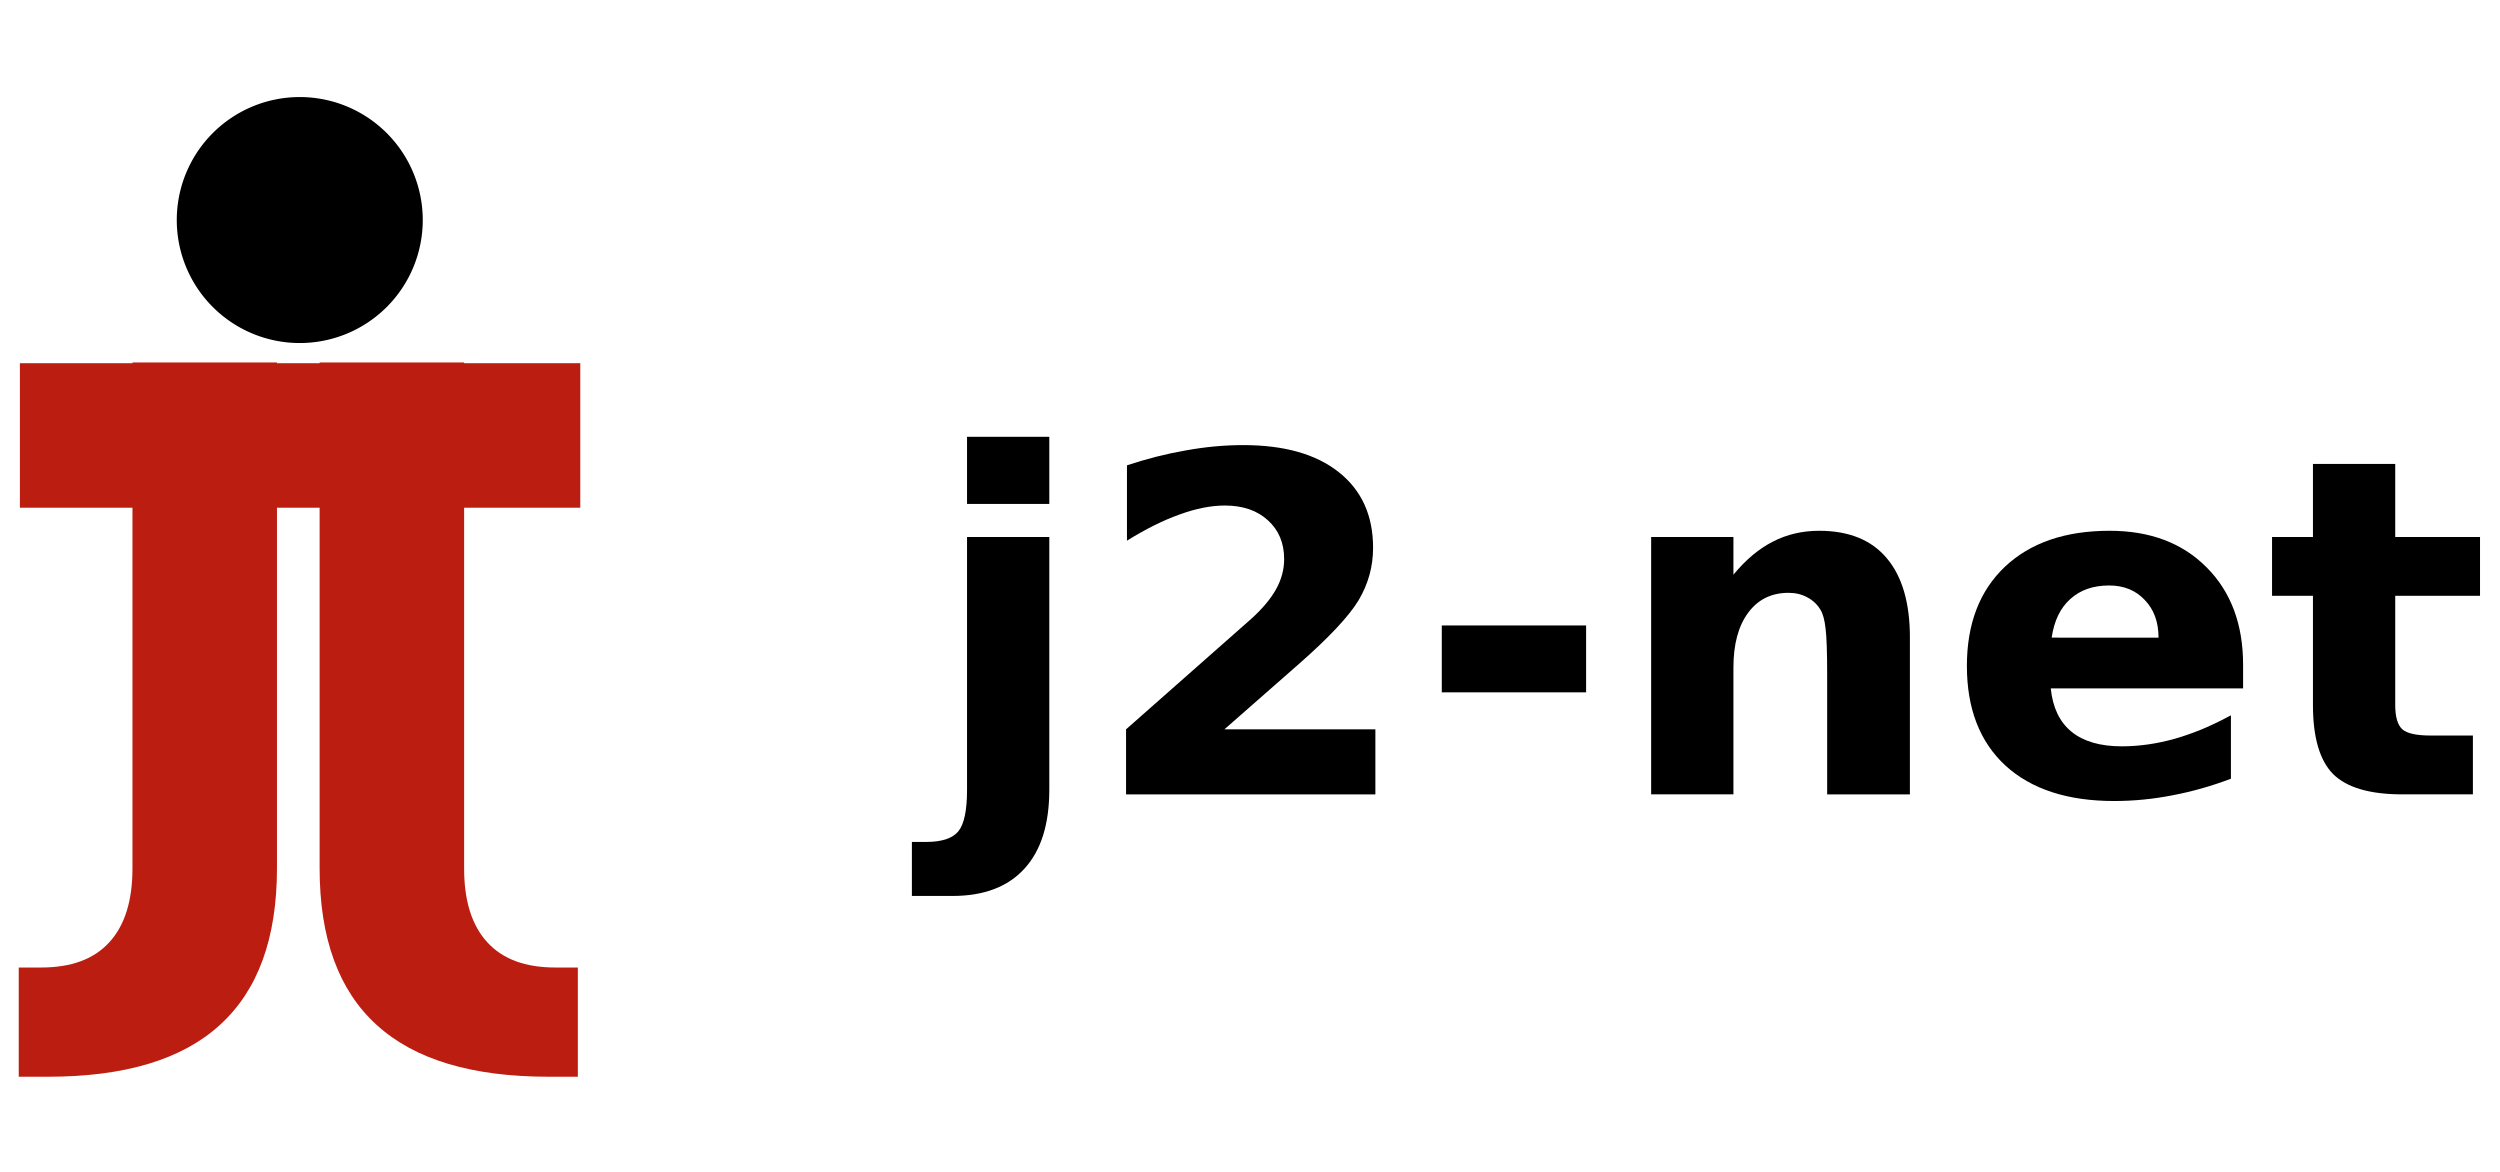
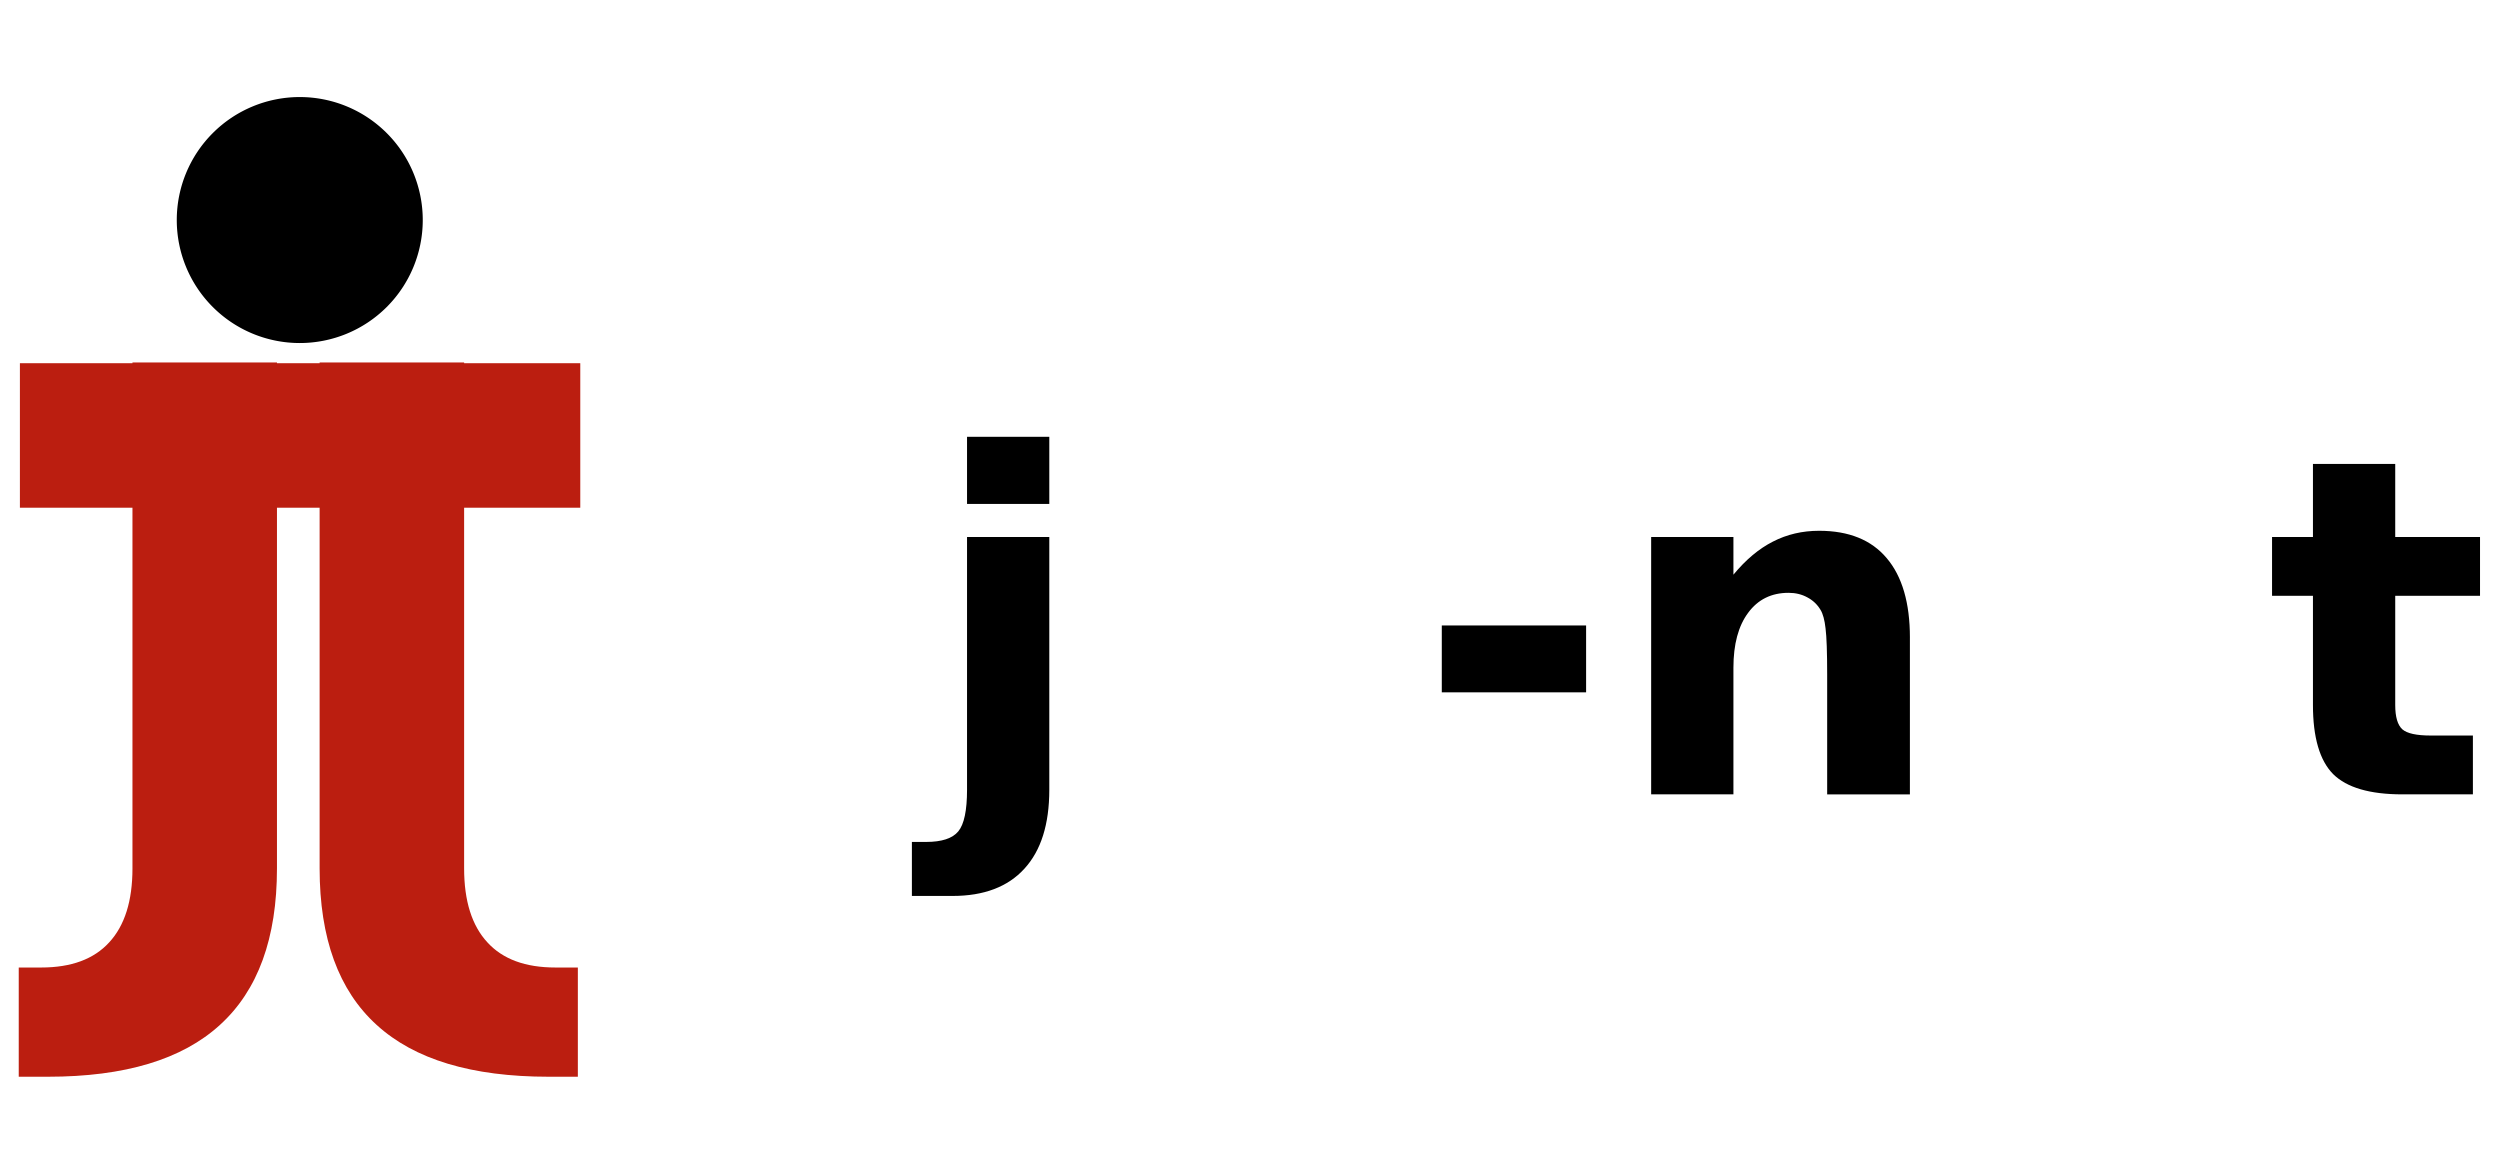
<svg xmlns="http://www.w3.org/2000/svg" xmlns:ns1="http://sodipodi.sourceforge.net/DTD/sodipodi-0.dtd" xmlns:ns2="http://www.inkscape.org/namespaces/inkscape" width="128" height="60" version="1.1" viewBox="0 0 119.998 56.25" id="svg42" ns1:docname="j2net_hlavicka_stranky_1.svg" ns2:version="1.0.1 (3bc2e813f5, 2020-09-07)">
  <defs id="defs46" />
  <ns1:namedview pagecolor="#ffffff" bordercolor="#666666" borderopacity="1" objecttolerance="10" gridtolerance="10" guidetolerance="10" ns2:pageopacity="0" ns2:pageshadow="2" ns2:window-width="1920" ns2:window-height="1046" id="namedview44" showgrid="false" ns2:zoom="9.5187575" ns2:cx="49.114862" ns2:cy="36.590804" ns2:window-x="-11" ns2:window-y="-11" ns2:window-maximized="1" ns2:current-layer="svg42" ns2:document-rotation="0" units="px" />
  <flowRoot fill="#000000" font-family="sans-serif" letter-spacing="0px" stroke-width="1px" word-spacing="0px" style="line-height:0.01%" xml:space="preserve" id="flowRoot10">
    <flowRegion id="flowRegion6">
-       <rect x="11.617" y="370.22" width="280.82" height="79.297" id="rect4" />
-     </flowRegion>
+       </flowRegion>
    <flowPara font-family="Tandelle" font-size="25px" style="line-height:1.25" id="flowPara8"> </flowPara>
  </flowRoot>
  <g id="g921" transform="matrix(0.502,0,0,0.502,-20.275,-15.488)">
    <g transform="translate(-261.704,-189.182)" id="g38">
      <g transform="matrix(0.294,0,0,0.294,214.52,161.88)" id="g28">
        <g fill="#bb1e10" font-family="sans-serif" letter-spacing="0px" stroke-width="1px" word-spacing="0px" id="g24">
          <g aria-label="I" transform="rotate(90)" id="text14" style="line-height:0%">
            <path d="m 315.932,-486.582 h 46.997 v 182.251 h -46.997 z" style="font-weight:bold;font-size:250px;line-height:1.25;font-family:sans-serif;fill:#bb1e10" id="path900" />
          </g>
          <g aria-label="J" id="text18" style="line-height:0%">
            <path d="m 340.938,315.691 h 46.997 V 480.241 q 0,34.058 -18.555,50.903 -18.433,16.846 -55.908,16.846 h -9.521 v -35.522 h 7.324 q 14.648,0 22.095,-8.179 7.568,-8.179 7.568,-24.048 z" style="font-weight:bold;font-size:250px;line-height:1.25;font-family:sans-serif;fill:#bb1e10" id="path897" />
          </g>
          <g aria-label="J" transform="scale(-1,1)" id="text22" style="line-height:0%">
            <path d="m -448.805,315.69 h 46.997 v 164.551 q 0,34.058 -18.555,50.903 -18.433,16.846 -55.908,16.846 h -9.521 V 512.468 h 7.324 q 14.648,0 22.095,-8.179 7.568,-8.179 7.568,-24.048 z" style="font-weight:bold;font-size:250px;line-height:1.25;font-family:sans-serif;fill:#bb1e10" id="path894" />
          </g>
        </g>
        <path id="circle26" d="m 435.35,269.37 a 40,40 0 0 1 -40,40 40,40 0 0 1 -40,-40 40,40 0 0 1 40,-40 40,40 0 0 1 40,40 z" />
      </g>
      <g aria-label="j2-net " id="text36" style="font-size:37.5px;line-height:1.25;font-family:sans-serif;letter-spacing:0px;word-spacing:0px;fill:#000000;stroke-width:0.938">
        <path d="m 394.556,271.381 h 7.866 v 24.17 q 0,4.944 -2.373,7.537 -2.373,2.615 -6.877,2.615 h -3.889 v -5.164 h 1.362 q 2.241,0 3.076,-1.011 0.835,-1.011 0.835,-3.977 z m 0,-9.58 h 7.866 v 6.416 h -7.866 z" style="font-weight:bold;font-size:45px;font-family:sans-serif" id="path881" />
-         <path d="m 419.165,289.772 h 14.436 v 6.218 h -23.84 v -6.218 l 11.975,-10.569 q 1.604,-1.45 2.373,-2.834 0.769,-1.384 0.769,-2.878 0,-2.307 -1.56,-3.713 -1.538,-1.406 -4.109,-1.406 -1.978,0 -4.329,0.857 -2.351,0.835 -5.032,2.505 v -7.207 q 2.856,-0.945 5.647,-1.428 2.791,-0.505 5.471,-0.505 5.889,0 9.141,2.593 3.274,2.593 3.274,7.229 0,2.681 -1.384,5.01 -1.384,2.307 -5.823,6.196 z" style="font-weight:bold;font-size:45px;font-family:sans-serif" id="path883" />
        <path d="m 439.951,279.84 h 13.799 v 6.394 h -13.799 z" style="font-weight:bold;font-size:45px;font-family:sans-serif" id="path885" />
        <path d="m 484.71,281.005 v 14.985 h -7.91 v -2.439 -9.031 q 0,-3.186 -0.154,-4.395 -0.132,-1.208 -0.483,-1.78 -0.461,-0.769 -1.252,-1.187 -0.791,-0.439 -1.802,-0.439 -2.461,0 -3.867,1.912 -1.406,1.89 -1.406,5.251 v 12.107 h -7.866 v -24.609 h 7.866 v 3.604 q 1.78,-2.153 3.779,-3.164 2,-1.033 4.417,-1.033 4.263,0 6.46,2.615 2.219,2.615 2.219,7.603 z" style="font-weight:bold;font-size:45px;font-family:sans-serif" id="path887" />
-         <path d="m 516.57,283.619 v 2.241 h -18.391 q 0.286,2.769 2,4.153 1.714,1.384 4.79,1.384 2.483,0 5.076,-0.725 2.615,-0.747 5.361,-2.241 v 6.064 q -2.791,1.055 -5.581,1.582 -2.791,0.549 -5.581,0.549 -6.68,0 -10.393,-3.384 -3.691,-3.406 -3.691,-9.536 0,-6.021 3.625,-9.47 3.647,-3.45 10.02,-3.45 5.801,0 9.272,3.494 3.494,3.494 3.494,9.338 z m -8.086,-2.615 q 0,-2.241 -1.318,-3.604 -1.296,-1.384 -3.406,-1.384 -2.285,0 -3.713,1.296 -1.428,1.274 -1.78,3.691 z" style="font-weight:bold;font-size:45px;font-family:sans-serif" id="path889" />
        <path d="m 531.116,264.393 v 6.987 h 8.108 v 5.625 h -8.108 v 10.437 q 0,1.714 0.681,2.329 0.681,0.593 2.703,0.593 h 4.043 v 5.625 h -6.746 q -4.658,0 -6.614,-1.934 -1.934,-1.956 -1.934,-6.614 v -10.437 h -3.911 v -5.625 h 3.911 v -6.987 z" style="font-weight:bold;font-size:45px;font-family:sans-serif" id="path891" />
      </g>
    </g>
  </g>
</svg>